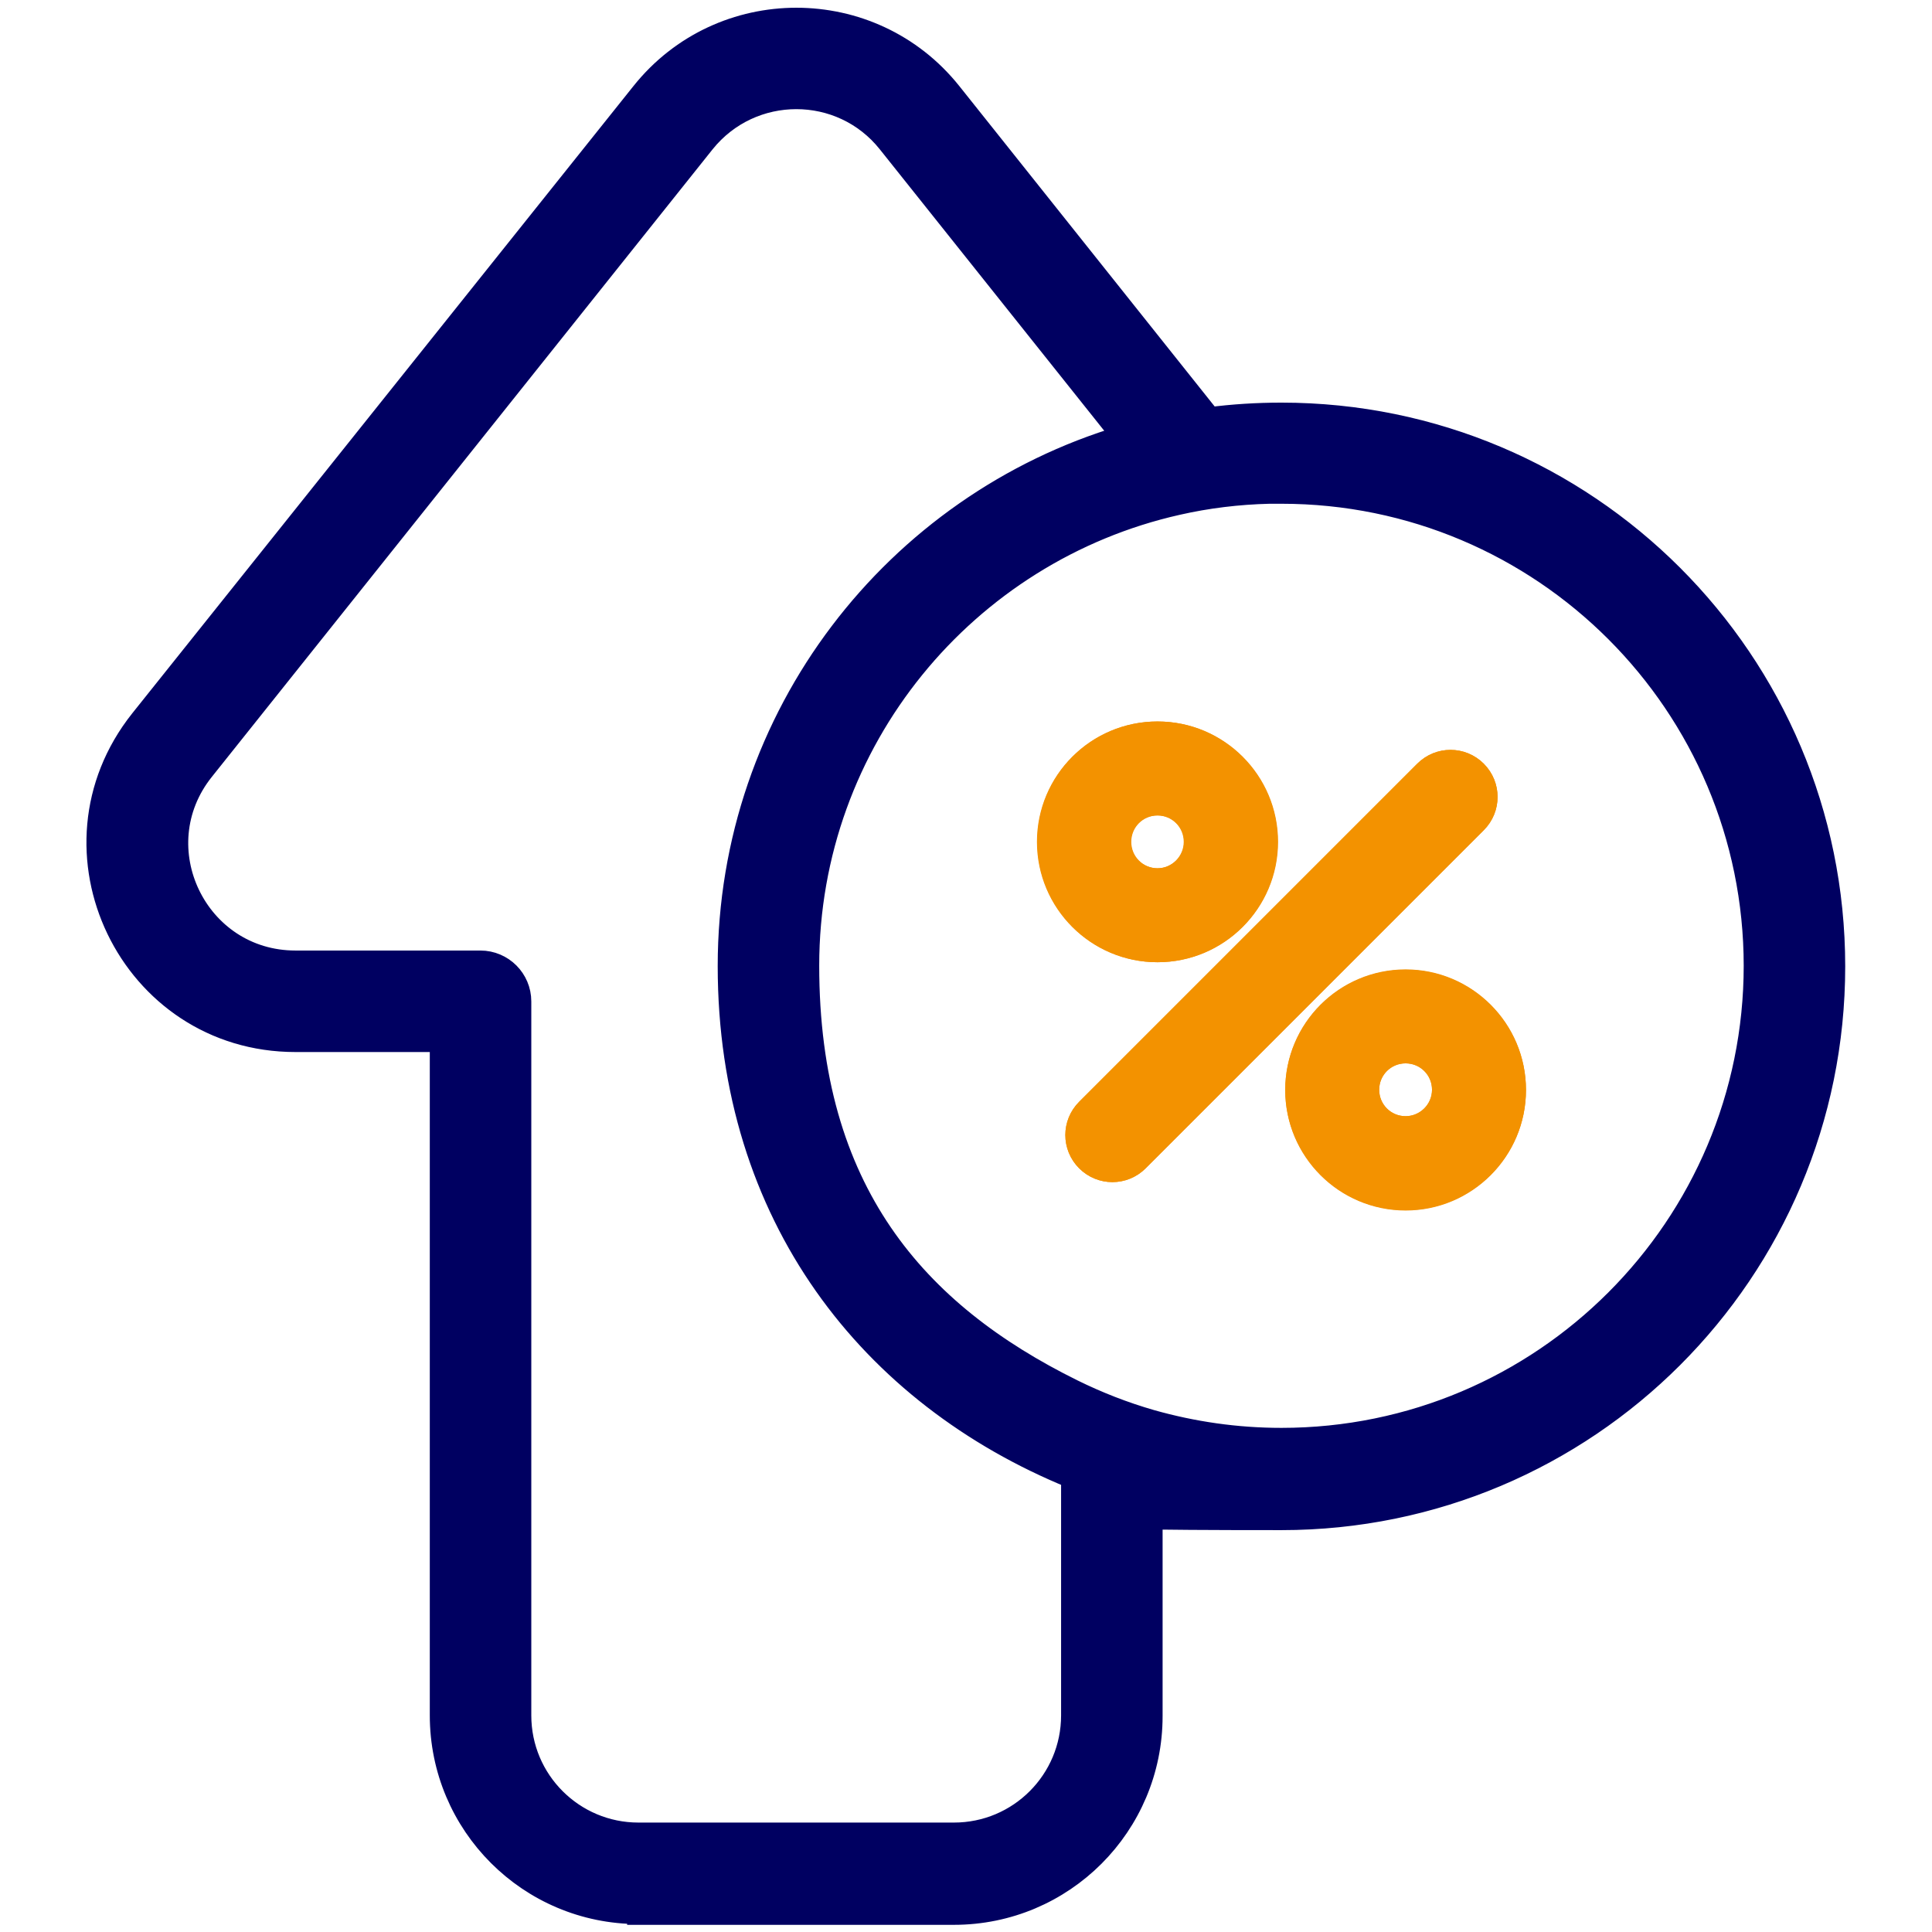
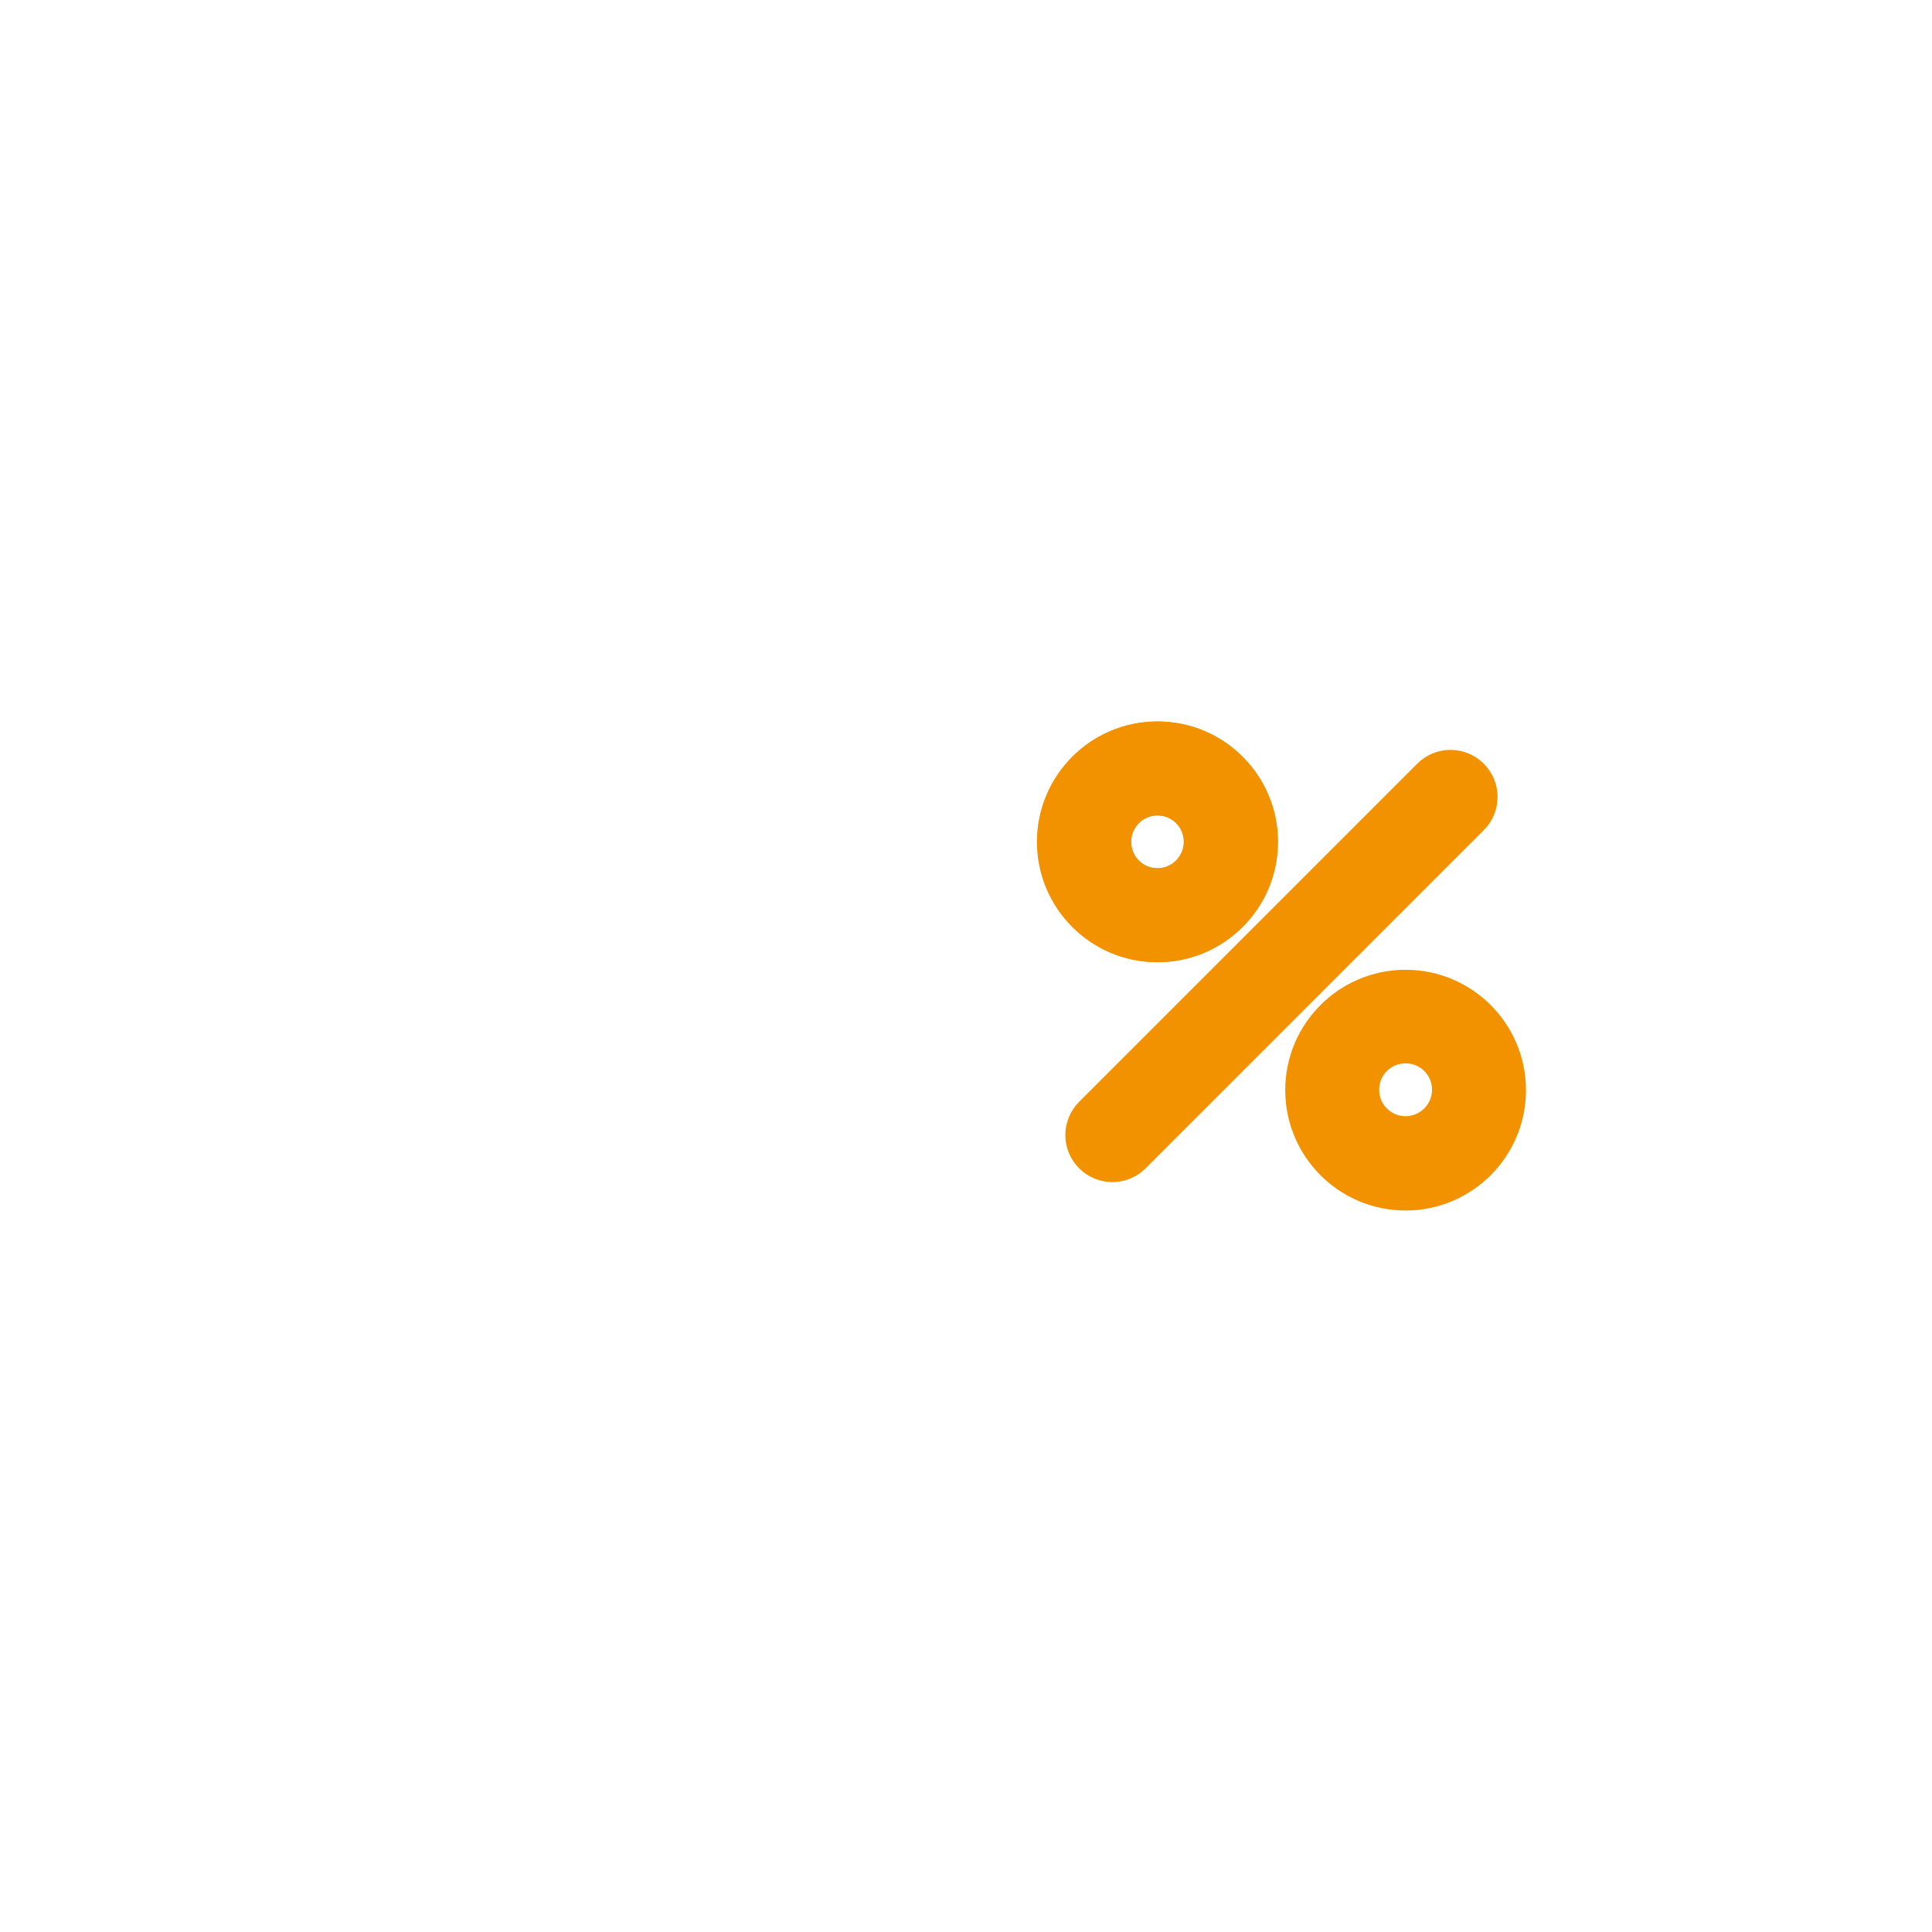
<svg xmlns="http://www.w3.org/2000/svg" id="Layer_1" data-name="Layer 1" version="1.1" viewBox="0 0 512 512">
  <defs>
    <style>
      .cls-1 {
        fill: #f39200;
        stroke: #f39200;
        stroke-width: 4px;
      }

      .cls-1, .cls-2 {
        fill-rule: evenodd;
        stroke-miterlimit: 10;
      }

      .cls-2 {
        fill: #000061;
        stroke: #000061;
        stroke-width: 6px;
      }
    </style>
  </defs>
-   <path class="cls-1" d="M391.8,203.8c4.1,4.1,4.1,10.7,0,14.8l-89.6,89.6c-4.1,4.1-10.7,4.1-14.8,0-4.1-4.1-4.1-10.7,0-14.8l89.6-89.6c4.1-4.1,10.7-4.1,14.8,0Z" />
  <path class="cls-1" d="M306.8,232.1c4.9,0,9-4,9-9s-4-9-9-9-9,4-9,9,4,9,9,9ZM306.8,253c16.5,0,29.9-13.4,29.9-29.9s-13.4-29.9-29.9-29.9-29.9,13.4-29.9,29.9,13.4,29.9,29.9,29.9Z" />
-   <path class="cls-1" d="M372.5,297.8c4.9,0,9-4,9-9s-4-9-9-9-9,4-9,9,4,9,9,9ZM372.5,318.7c16.5,0,29.9-13.4,29.9-29.9s-13.4-29.9-29.9-29.9-29.9,13.4-29.9,29.9,13.4,29.9,29.9,29.9Z" />
-   <path class="cls-2" d="M169.2,506.9c-28.9,0-52.3-23.4-52.3-52.3v-178.8h-38.6c-43.8,0-68.2-50.6-40.9-84.9L170.2,24.7c20.9-26.2,60.8-26.2,81.7,0l68.7,86.2c6.2-.8,12.5-1.2,19-1.2,80.8,0,146.4,65.5,146.4,146.4s-65.5,146.4-146.4,146.4-23.4-1.4-34.5-4.1v56.4c0,28.9-23.4,52.3-52.3,52.3h-83.6ZM169.2,486c-17.3,0-31.4-14-31.4-31.4v-189.2c0-5.8-4.7-10.5-10.5-10.5h-49c-26.3,0-40.9-30.4-24.5-50.9L186.5,37.7c12.6-15.7,36.5-15.7,49,0l62.2,78c-60.4,18-104.5,74-104.5,140.3s37.6,113.7,91,135.5v63.1c0,17.3-14,31.4-31.4,31.4h-83.6ZM465.1,256c0-69.3-56.2-125.5-125.5-125.5s-2.2,0-3.2,0c-8.3.2-16.5,1.2-24.4,3-56,12.6-97.9,62.6-97.9,122.4s28.6,92.1,70.1,112.6c6.7,3.3,13.6,6,20.9,8.1,11,3.1,22.5,4.8,34.5,4.8,69.3,0,125.5-56.2,125.5-125.5h0Z" />
  <path class="cls-1" d="M391.8,218.6c4.1-4.1,4.1-10.7,0-14.8-4.1-4.1-10.7-4.1-14.8,0l-89.6,89.6c-4.1,4.1-4.1,10.7,0,14.8,4.1,4.1,10.7,4.1,14.8,0l89.6-89.6ZM336.6,223.1c0,16.5-13.4,29.9-29.9,29.9s-29.9-13.4-29.9-29.9,13.4-29.9,29.9-29.9,29.9,13.4,29.9,29.9ZM402.4,288.9c0,16.5-13.4,29.9-29.9,29.9s-29.9-13.4-29.9-29.9,13.4-29.9,29.9-29.9,29.9,13.4,29.9,29.9ZM315.7,223.1c0,4.9-4,9-9,9s-9-4-9-9,4-9,9-9,9,4,9,9ZM372.5,297.8c4.9,0,9-4,9-9s-4-9-9-9-9,4-9,9,4,9,9,9Z" />
</svg>